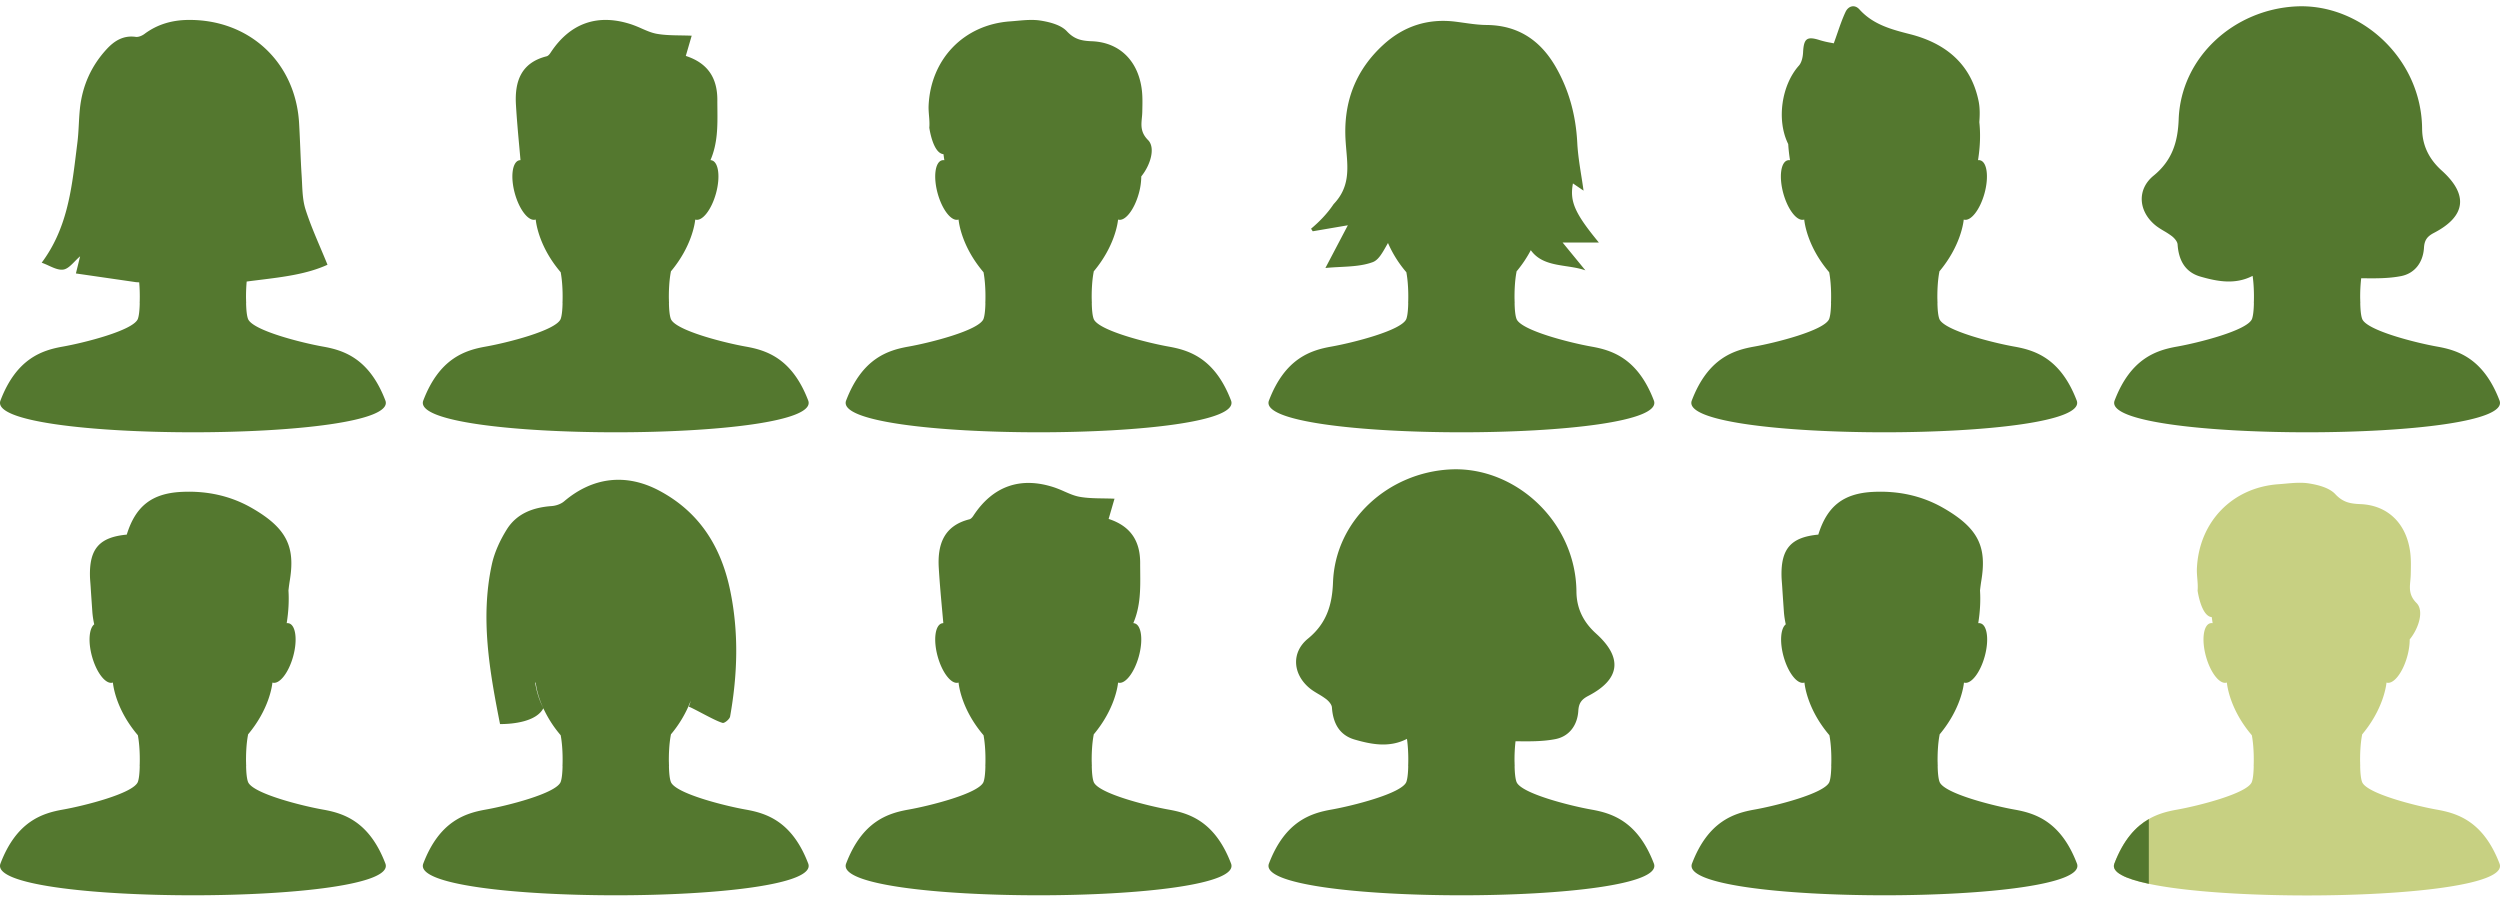
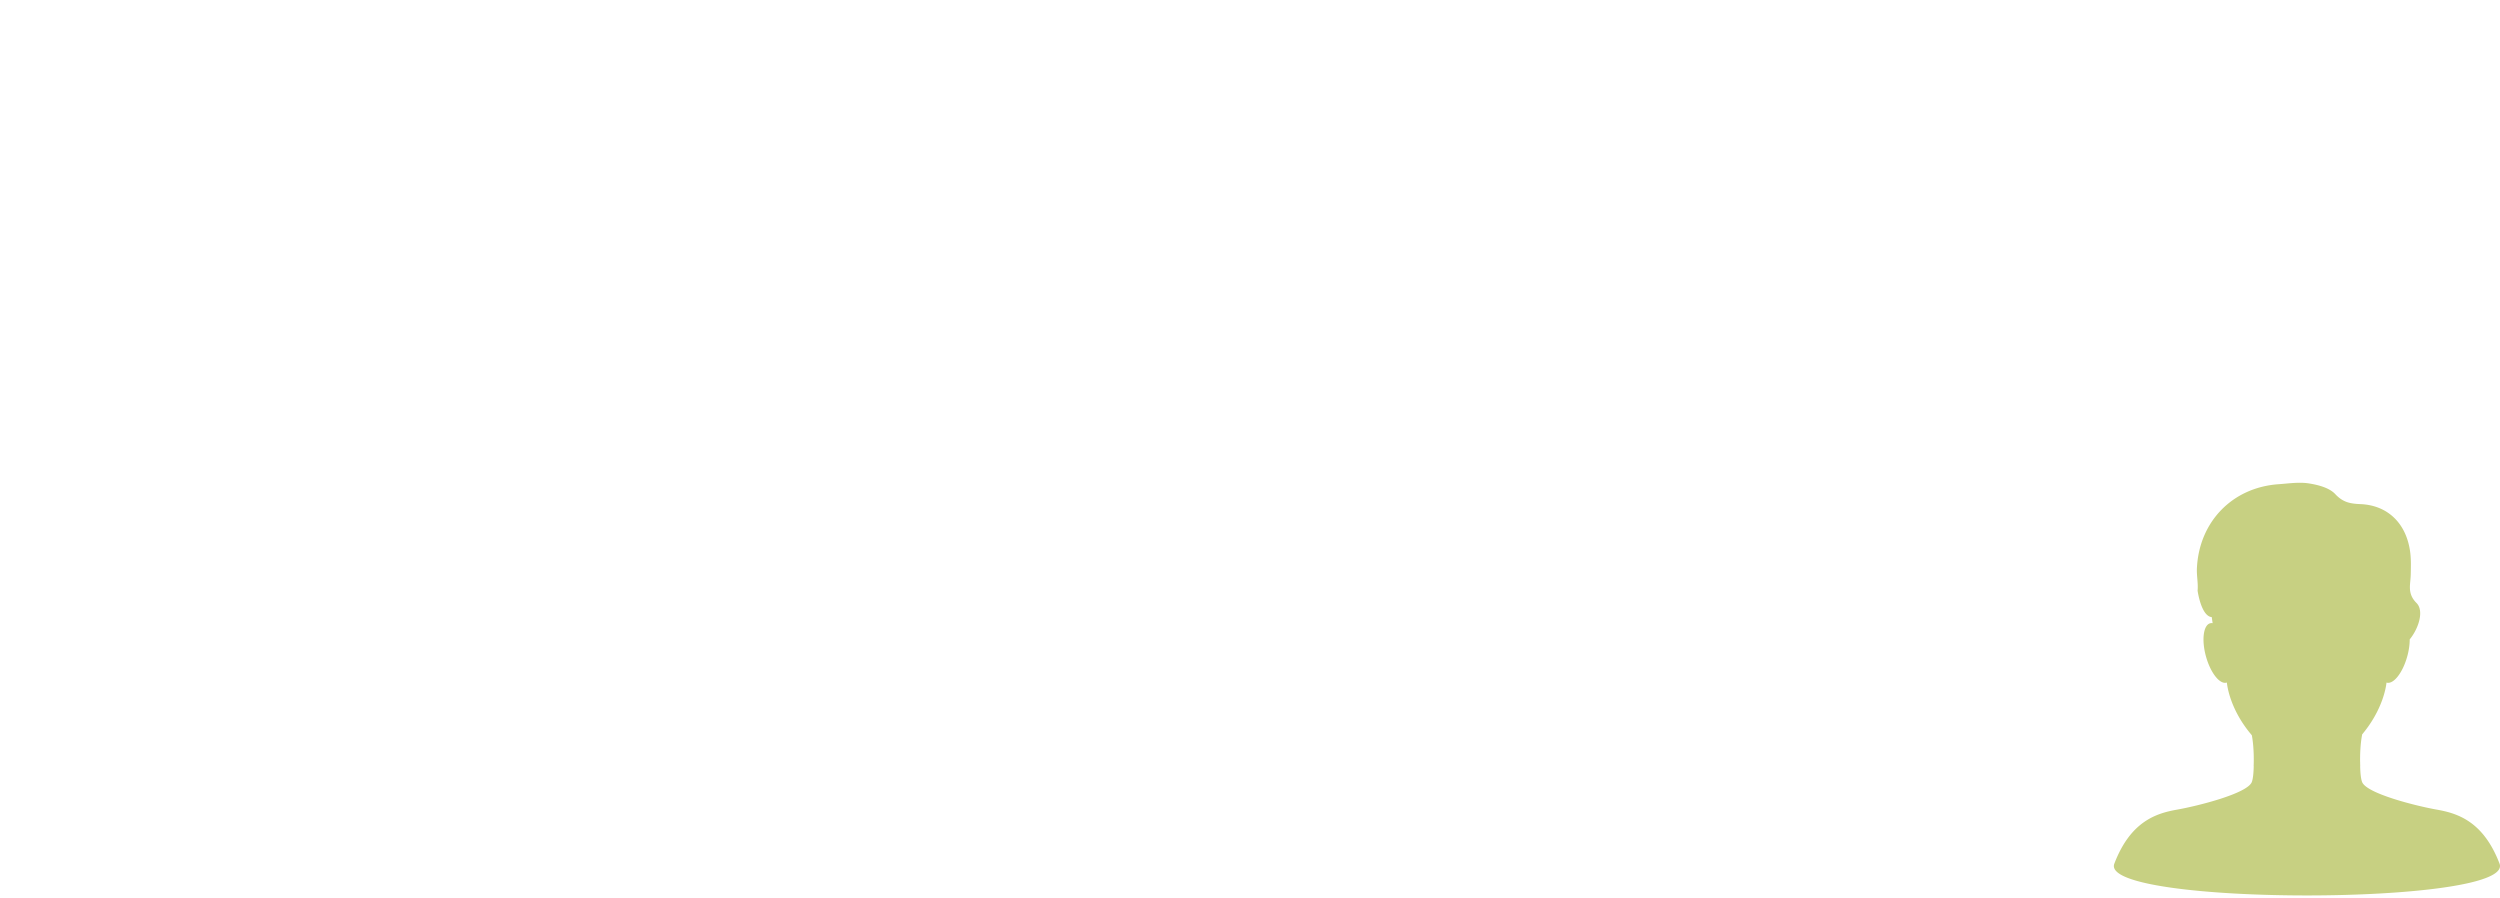
<svg xmlns="http://www.w3.org/2000/svg" data-name="graphics" width="320" height="115" viewBox="0 0 320 115">
-   <path d="M9.566 33.466c-.486.496-.95.968-1.468 1.041-.578.082-1.208-.205-1.865-.505a11.2 11.2 0 00-.896-.377c3.21-4.302 3.812-9.213 4.412-14.106l.156-1.26c.1-.787.142-1.58.185-2.373.035-.657.07-1.313.139-1.966.302-2.922 1.447-5.491 3.442-7.647.978-1.058 2.135-1.773 3.7-1.554.353.05.814-.146 1.117-.372 1.66-1.242 3.534-1.77 5.575-1.795 7.827-.095 13.759 5.4 14.22 13.19.06 1.044.105 2.09.149 3.135.05 1.21.101 2.42.18 3.628.02.305.034.613.049.921.054 1.155.108 2.32.448 3.388.524 1.646 1.2 3.242 1.904 4.9.3.71.607 1.431.907 2.173-2.597 1.188-5.608 1.56-8.64 1.935-.569.07-1.138.14-1.705.216a21.643 21.643 0 00-.082 2.22h.004v.12c.005.257.014.408.014.408l-.01.028c.02.85.088 1.584.244 2.002.56 1.488 6.957 3.081 9.589 3.545 2.636.469 5.928 1.493 7.995 6.907 2.07 5.419-51.341 5.419-49.27 0 2.066-5.414 5.359-6.438 7.995-6.907 2.631-.463 9.028-2.057 9.593-3.545.12-.335.188-.863.22-1.492.01-.161.014-.331.019-.5v-.001l-.01-.037s.065-1.24-.058-2.645l-.41-.024-7.692-1.115.538-2.194c-.24.2-.466.432-.688.658zM90.94 20.498c.932-2.161.909-4.373.887-6.57-.004-.376-.008-.75-.007-1.125.007-2.928-1.318-4.76-4.038-5.644l.754-2.59c-.495-.02-.975-.029-1.444-.036-1.05-.017-2.04-.033-3.003-.202-.682-.12-1.332-.406-1.985-.693a14.67 14.67 0 00-1.233-.498c-4.354-1.458-7.923-.195-10.422 3.642-.115.176-.298.379-.485.425-3.273.822-4.096 3.224-3.924 6.185.109 1.872.279 3.74.45 5.61l.134 1.497a.704.704 0 00-.187.024c-.872.234-1.116 2.131-.541 4.225.578 2.099 1.754 3.605 2.631 3.366l.008-.002c.013-.004.027-.009.038-.016.05.51.44 3.518 3.196 6.75.34 1.833.23 3.94.23 3.94l.009.037c-.005.17-.01.34-.018.501-.033.63-.102 1.157-.22 1.492-.566 1.488-6.963 3.082-9.594 3.546-2.636.468-5.929 1.492-7.995 6.906-2.071 5.42 51.341 5.42 49.27 0-2.067-5.414-5.36-6.438-7.995-6.906-2.631-.464-9.029-2.058-9.589-3.546-.156-.418-.225-1.152-.243-2.002l.009-.027s-.01-.152-.014-.41v-.118h-.004c-.01-.767.009-2.241.27-3.546a.107.107 0 01.033-.032v.005c2.617-3.16 3.021-6.067 3.072-6.58.01 0 .018.004.028.008.877.24 2.052-1.267 2.63-3.366.575-2.094.332-3.99-.541-4.225a.669.669 0 00-.166-.025zM120.766 19.734c-1.373-.114-1.815-3.389-1.815-3.389.047-.5.005-1.016-.037-1.531-.035-.437-.071-.873-.052-1.298.265-5.95 4.508-10.36 10.435-10.78.285-.02.571-.046.858-.072 1.023-.092 2.053-.185 3.039-.029 1.185.188 2.607.554 3.363 1.366.98 1.052 1.911 1.227 3.209 1.279 3.578.143 5.963 2.554 6.395 6.287.094.815.075 1.647.057 2.472l-.006.278c-.005.26-.029.516-.053.768-.091.961-.177 1.874.795 2.847.965.965.321 3.177-.871 4.65a8.294 8.294 0 01-.311 2.166c-.579 2.099-1.754 3.605-2.631 3.366-.01-.004-.019-.009-.028-.009-.051.515-.455 3.421-3.072 6.58v-.004a.102.102 0 00-.032.033c-.262 1.304-.281 2.778-.271 3.545h.004v.12c.005.256.014.408.014.408l-.009.027c.018.85.087 1.585.243 2.003.56 1.488 6.958 3.08 9.589 3.545 2.636.468 5.928 1.492 7.995 6.907 2.071 5.418-51.341 5.419-49.27 0 2.066-5.415 5.359-6.439 7.995-6.907 2.631-.464 9.028-2.057 9.593-3.545.119-.336.188-.864.221-1.493.009-.16.013-.33.018-.5l-.009-.037s.11-2.108-.23-3.94c-2.755-3.233-3.146-6.241-3.196-6.751a.139.139 0 01-.038.016l-.008.002c-.877.24-2.053-1.267-2.631-3.366-.574-2.094-.331-3.99.542-4.225a.73.73 0 01.316-.013 23.36 23.36 0 01-.111-.776zM201.337 23.477l1.358.927a84.702 84.702 0 00-.28-1.853c-.223-1.409-.451-2.847-.526-4.294-.18-3.455-1.031-6.686-2.746-9.673-1.953-3.402-4.808-5.35-8.856-5.386-.997-.008-1.995-.149-2.99-.29-.312-.043-.623-.087-.934-.127-3.585-.46-6.712.562-9.346 2.994-3.315 3.061-4.902 6.85-4.816 11.405.014.708.074 1.403.132 2.084.212 2.454.409 4.734-1.633 6.868-.818 1.226-1.838 2.264-2.885 3.143l.216.329 4.493-.768-2.872 5.467c.638-.065 1.275-.098 1.902-.13 1.467-.076 2.884-.15 4.156-.619.711-.262 1.2-1.126 1.725-2.054l.227-.398a14.795 14.795 0 002.352 3.745c.34 1.832.23 3.94.23 3.94l.009.036c-.005.17-.009.34-.018.501-.033.63-.101 1.157-.221 1.493-.565 1.487-6.962 3.08-9.593 3.545-2.636.468-5.929 1.492-7.995 6.906-2.071 5.42 51.341 5.42 49.27 0-2.067-5.414-5.359-6.438-7.995-6.906-2.631-.464-9.028-2.058-9.589-3.546-.156-.418-.225-1.152-.243-2.002l.009-.027s-.009-.152-.014-.41v-.118h-.004c-.009-.767.009-2.241.271-3.546a.101.101 0 01.032-.032v.005a15.294 15.294 0 001.78-2.663c1.091 1.53 2.826 1.794 4.555 2.057.838.128 1.674.255 2.434.527l-2.918-3.562h4.642c-3.091-3.75-3.754-5.261-3.319-7.568zM235.189 4.23a80.35 80.35 0 01-.465 1.317 14.42 14.42 0 00-.401-.079 11.33 11.33 0 01-1.362-.32c-1.681-.539-2.078-.235-2.167 1.562-.029.578-.174 1.283-.535 1.69-2.229 2.505-2.871 6.963-1.393 9.988l.026.053c.039.66.114 1.348.23 2.068a.728.728 0 00-.316.014c-.873.234-1.116 2.131-.542 4.225.578 2.099 1.754 3.605 2.631 3.366l.009-.002c.012-.004.026-.009.037-.016.051.51.441 3.518 3.196 6.75.34 1.833.23 3.94.23 3.94l.009.037c-.005.17-.009.34-.018.501-.033.63-.101 1.157-.221 1.492-.565 1.488-6.962 3.082-9.593 3.546-2.636.468-5.929 1.492-7.995 6.906-2.071 5.42 51.341 5.42 49.27 0-2.066-5.414-5.359-6.438-7.995-6.906-2.631-.464-9.028-2.058-9.589-3.546-.156-.418-.225-1.152-.243-2.002l.009-.027s-.009-.152-.014-.41v-.118h-.004c-.009-.767.009-2.241.271-3.546a.103.103 0 01.032-.032v.005c2.617-3.16 3.022-6.067 3.072-6.58.009 0 .018.004.028.008.877.24 2.052-1.267 2.631-3.366.574-2.094.331-3.99-.542-4.225a.684.684 0 00-.289-.018c.291-1.815.324-3.432.168-4.871.068-.915.084-1.82-.092-2.686-.968-4.746-4.208-7.41-8.782-8.574-2.38-.606-4.726-1.227-6.472-3.168-.626-.696-1.427-.425-1.776.314-.401.851-.71 1.746-1.043 2.71zM288.335 35.31c-2.212 1.145-4.471.734-6.688.092-1.975-.573-2.78-2.12-2.916-4.115-.026-.377-.409-.81-.742-1.068a9.935 9.935 0 00-1.002-.653c-.393-.235-.786-.47-1.133-.76-2.147-1.796-2.345-4.565-.193-6.322 2.364-1.93 3.103-4.285 3.21-7.215.292-7.979 7.113-14.07 15.066-14.45 8.203-.392 16.014 6.637 16.093 15.652.017 2.063.824 3.753 2.295 5.159.087.083.176.165.266.246l.032.03c3.341 3.054 2.997 5.785-1.072 7.9-.863.448-1.223.922-1.282 1.912-.111 1.842-1.158 3.277-2.937 3.624-1.616.315-3.307.295-4.978.274l-.121-.001a20.62 20.62 0 00-.128 2.644h.004v.12c.005.256.014.408.014.408l-.009.027c.018.85.087 1.585.243 2.003.561 1.488 6.958 3.081 9.589 3.545 2.636.468 5.929 1.492 7.995 6.907 2.071 5.418-51.341 5.419-49.27 0 2.067-5.415 5.359-6.439 7.995-6.907 2.631-.464 9.028-2.057 9.593-3.545.12-.336.189-.864.221-1.493.009-.16.014-.33.018-.5l-.009-.037s.092-1.77-.154-3.476zM12.06 79.916a11.51 11.51 0 01-.233-1.499l-.054-.781c-.06-.86-.12-1.718-.173-2.577-.01-.15-.022-.299-.033-.448-.023-.288-.045-.576-.052-.865-.078-3.513 1.214-4.986 4.71-5.315 1.13-3.654 3.224-5.278 6.993-5.468 3.182-.16 6.224.465 8.978 2.04 4.646 2.656 5.596 5.094 4.888 9.366a23.412 23.412 0 00-.161 1.215c.08 1.262.019 2.653-.227 4.185a.69.69 0 01.289.019c.872.234 1.116 2.13.542 4.224-.579 2.1-1.754 3.605-2.631 3.367-.01-.005-.019-.01-.028-.01-.05.515-.455 3.422-3.072 6.581v-.005a.109.109 0 00-.032.033c-.262 1.304-.28 2.778-.271 3.545h.004v.12c.005.256.014.408.014.408l-.01.027c.02.85.088 1.585.244 2.003.56 1.488 6.957 3.081 9.589 3.545 2.636.468 5.928 1.492 7.995 6.907 2.07 5.418-51.341 5.419-49.27 0 2.066-5.414 5.359-6.439 7.995-6.907 2.631-.464 9.028-2.057 9.593-3.545.12-.336.188-.864.22-1.493.01-.16.014-.33.019-.5l-.01-.037s.11-2.108-.229-3.94c-2.755-3.233-3.146-6.241-3.196-6.75a.146.146 0 01-.038.015c-.003 0-.005.002-.008.003-.877.238-2.053-1.268-2.631-3.367-.514-1.872-.373-3.586.286-4.096zM228.579 79.916a11.51 11.51 0 01-.233-1.499l-.054-.781c-.06-.86-.119-1.718-.173-2.577-.01-.15-.021-.299-.033-.448-.022-.288-.045-.576-.051-.865-.078-3.513 1.213-4.986 4.709-5.315 1.131-3.654 3.225-5.278 6.994-5.468 3.182-.16 6.223.465 8.977 2.04 4.646 2.656 5.596 5.094 4.888 9.366a23.384 23.384 0 00-.161 1.215c.08 1.262.019 2.653-.227 4.185a.69.69 0 01.29.019c.872.234 1.115 2.13.541 4.224-.578 2.1-1.754 3.605-2.631 3.367-.01-.005-.018-.01-.028-.01-.05.515-.454 3.422-3.072 6.581v-.005a.109.109 0 00-.032.033c-.262 1.304-.28 2.778-.271 3.545h.005v.12c.004.256.013.408.013.408l-.009.027c.019.85.088 1.585.244 2.003.56 1.488 6.957 3.081 9.588 3.545 2.636.468 5.929 1.492 7.995 6.907 2.071 5.418-51.341 5.419-49.27 0 2.067-5.414 5.36-6.439 7.995-6.907 2.632-.464 9.029-2.057 9.593-3.545.12-.336.189-.864.22-1.493.01-.16.015-.33.02-.5l-.01-.037s.11-2.108-.23-3.94c-2.755-3.233-3.145-6.241-3.196-6.75a.146.146 0 01-.037.015l-.009.003c-.877.238-2.052-1.268-2.631-3.367-.513-1.872-.373-3.586.286-4.096zM84.362 62.793c5.134 2.72 7.917 7.141 9.086 12.712 1.135 5.404.966 10.811.005 16.21-.06.336-.715.88-.956.816-.58-.154-1.68-.733-2.684-1.26-.653-.343-1.265-.665-1.667-.835.04-.022.123-.163.268-.759-.087.236-.187.485-.301.746l.033.013c-.02.012-.031-.007-.033-.012a14.935 14.935 0 01-2.195 3.526v-.005a.102.102 0 00-.032.033c-.262 1.304-.28 2.778-.271 3.545h.005v.12c.004.256.014.408.014.408l-.01.028c.019.85.088 1.584.244 2.002.56 1.488 6.957 3.081 9.588 3.545 2.636.468 5.929 1.492 7.995 6.907 2.072 5.419-51.341 5.419-49.27 0 2.066-5.414 5.359-6.438 7.995-6.907 2.631-.464 9.028-2.057 9.593-3.545.12-.335.188-.864.22-1.493.01-.16.014-.33.019-.5l-.01-.037s.11-2.108-.229-3.94a14.905 14.905 0 01-2.222-3.452c-.894 1.709-3.851 2.03-5.543 2.022-1.346-6.808-2.537-13.563-1.049-20.432.339-1.563 1.062-3.111 1.912-4.477 1.279-2.051 3.377-2.825 5.744-2.995.546-.04 1.179-.253 1.589-.601 3.649-3.103 7.913-3.633 12.162-1.383zM69.545 90.656c-.778-1.7-.94-2.98-.972-3.296-.011.008-.025.012-.038.016a3.774 3.774 0 01-.033.01c.154.983.44 2.072 1.043 3.27zM145.062 79.762c.93-2.161.908-4.372.886-6.57-.004-.376-.008-.75-.007-1.125.007-2.927-1.318-4.759-4.037-5.644l.753-2.589c-.495-.022-.975-.03-1.444-.037-1.05-.017-2.04-.032-3.003-.202-.682-.12-1.332-.406-1.985-.693a14.657 14.657 0 00-1.232-.498c-4.355-1.457-7.924-.194-10.423 3.642-.115.176-.298.379-.485.426-3.273.821-4.096 3.224-3.924 6.184.109 1.872.279 3.74.449 5.61l.136 1.497a.703.703 0 00-.185.025c-.873.234-1.116 2.13-.542 4.224.579 2.099 1.754 3.605 2.632 3.367l.008-.003c.012-.004.026-.008.037-.016.05.51.44 3.518 3.197 6.75.339 1.833.229 3.94.229 3.94l.009.038c-.004.17-.01.34-.018.5-.032.63-.101 1.157-.22 1.493-.565 1.488-6.962 3.081-9.594 3.545-2.635.468-5.928 1.492-7.995 6.907-2.071 5.419 51.342 5.418 49.27 0-2.066-5.415-5.36-6.439-7.995-6.907-2.631-.464-9.028-2.057-9.588-3.545-.156-.418-.225-1.153-.244-2.003l.01-.027s-.01-.152-.014-.409v-.12h-.005c-.01-.766.009-2.24.27-3.545a.115.115 0 01.033-.032v.005c2.618-3.16 3.022-6.066 3.073-6.58.009 0 .018.004.027.009.877.238 2.053-1.268 2.63-3.367.575-2.094.332-3.99-.54-4.224a.685.685 0 00-.17-.026zM180.09 94.575c-2.211 1.144-4.47.733-6.687.091-1.976-.572-2.781-2.119-2.916-4.115-.026-.377-.41-.81-.743-1.068a9.933 9.933 0 00-1.001-.653c-.394-.234-.787-.469-1.134-.76-2.146-1.795-2.344-4.565-.193-6.321 2.364-1.93 3.103-4.286 3.21-7.215.292-7.98 7.113-14.071 15.066-14.45 8.204-.392 16.015 6.637 16.093 15.651.018 2.063.825 3.753 2.295 5.159l.266.247.032.029c3.342 3.054 2.998 5.786-1.072 7.9-.863.448-1.222.923-1.282 1.912-.11 1.842-1.158 3.278-2.936 3.624-1.617.316-3.307.295-4.978.275l-.122-.002a20.81 20.81 0 00-.128 2.644h.005v.12c.004.256.014.408.014.408l-.01.028c.019.85.088 1.584.244 2.002.56 1.488 6.957 3.081 9.588 3.545 2.636.468 5.929 1.492 7.996 6.907 2.07 5.419-51.342 5.419-49.271 0 2.067-5.414 5.36-6.439 7.996-6.907 2.63-.464 9.028-2.057 9.593-3.545.119-.335.188-.864.22-1.493.009-.16.014-.33.019-.5l-.01-.037s.093-1.77-.153-3.476z" fill="#54782f" fill-rule="evenodd" />
  <path d="M283.107 78.991c-1.373-.117-1.815-3.391-1.815-3.391.048-.5.006-1.017-.037-1.533-.035-.437-.071-.873-.052-1.299.265-5.954 4.512-10.368 10.443-10.788.285-.02.572-.046.859-.072 1.023-.092 2.054-.185 3.04-.03 1.187.188 2.61.555 3.367 1.368.98 1.053 1.912 1.227 3.21 1.28 3.581.143 5.968 2.556 6.4 6.292.095.816.076 1.647.058 2.473l-.006.278c-.006.261-.03.517-.053.77-.091.961-.177 1.875.795 2.848.966.967.32 3.182-.873 4.657.001.646-.1 1.392-.312 2.165-.579 2.1-1.755 3.608-2.633 3.37a.062.062 0 00-.027-.01c-.05.514-.455 3.424-3.075 6.586v-.005a.112.112 0 00-.032.032c-.262 1.305-.28 2.78-.27 3.548h.004v.12c.004.257.013.409.013.409l-.01.028c.02.85.089 1.585.245 2.003.56 1.49 6.962 3.084 9.596 3.548 2.638.47 5.93 1.494 8 6.912 2.074 5.423-51.38 5.423-49.307 0 2.068-5.418 5.363-6.443 8.001-6.912 2.634-.464 9.036-2.059 9.6-3.548.12-.335.19-.864.221-1.494.01-.161.014-.331.019-.501l-.01-.037s.11-2.11-.23-3.943c-2.757-3.236-3.147-6.246-3.198-6.756-.011.007-.025.012-.038.016l-.008.003c-.878.239-2.054-1.269-2.633-3.37-.574-2.095-.331-3.993.542-4.227a.729.729 0 01.317-.014 23.44 23.44 0 01-.111-.776z" fill="#c7d082" fill-rule="evenodd" />
-   <path d="M275.05 104.842c-1.639.942-3.229 2.6-4.415 5.708-.409 1.07 1.35 1.929 4.414 2.577v-8.285z" fill="#54782f" fill-rule="evenodd" />
</svg>